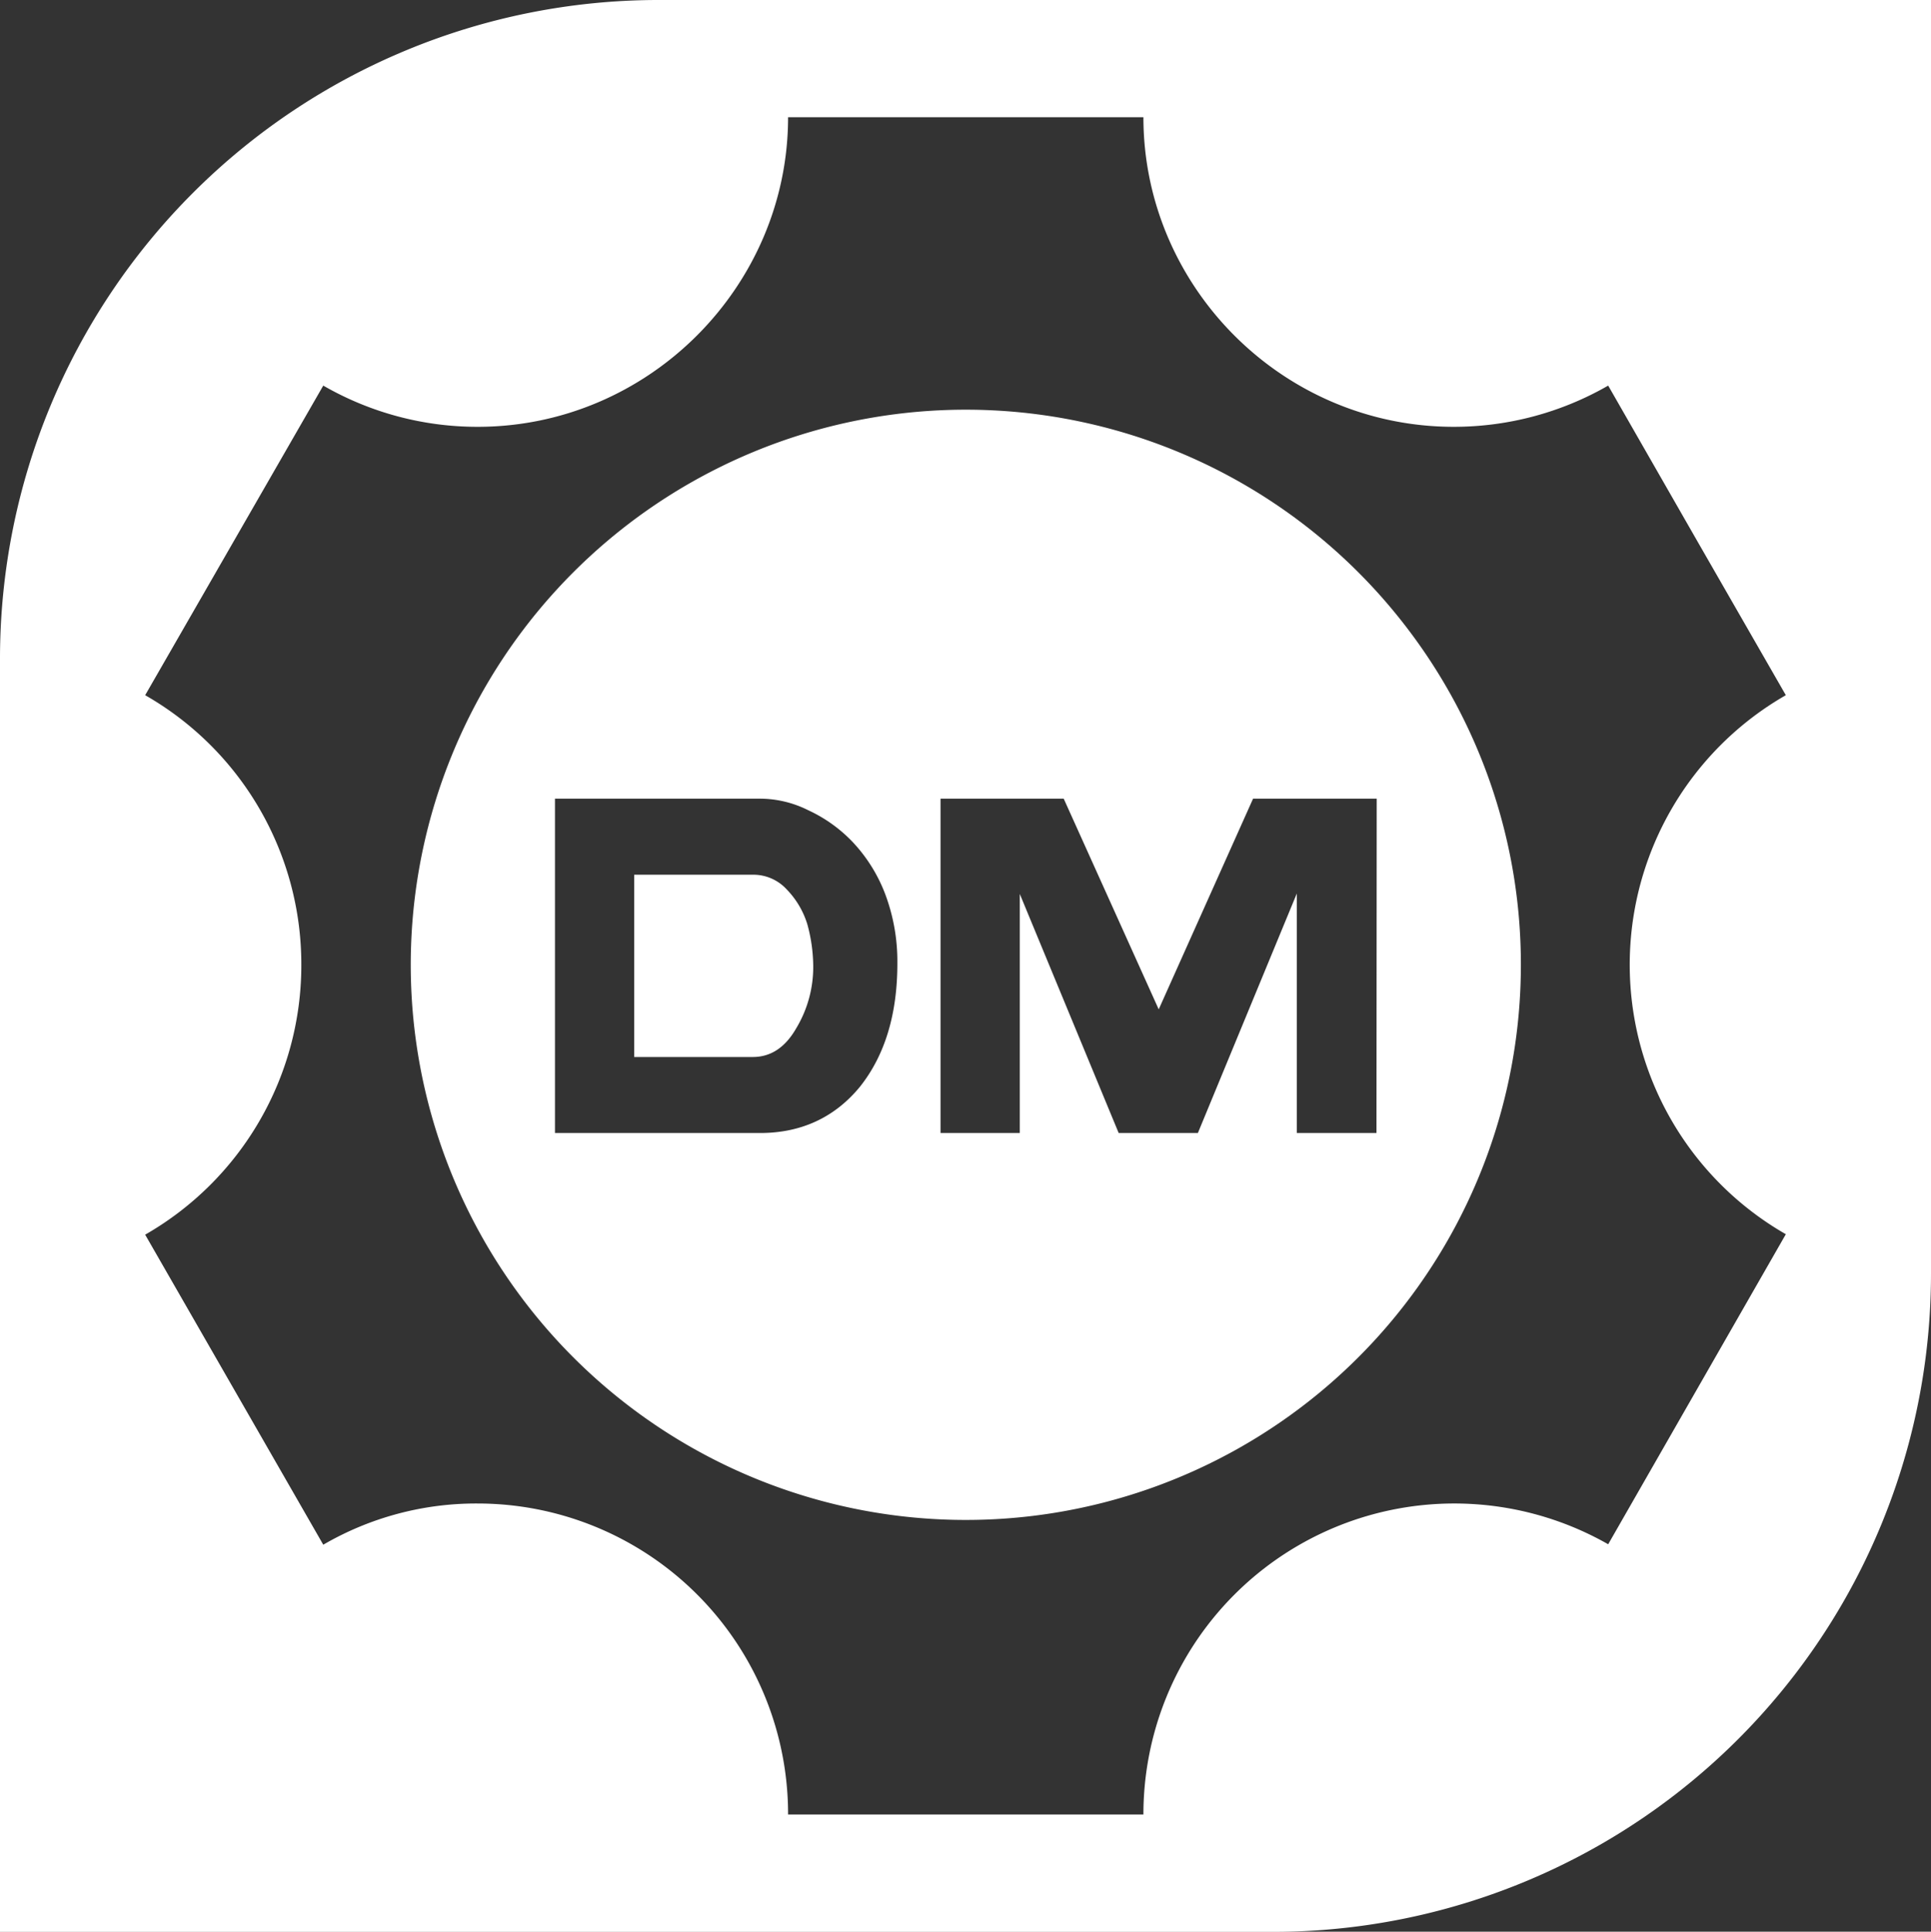
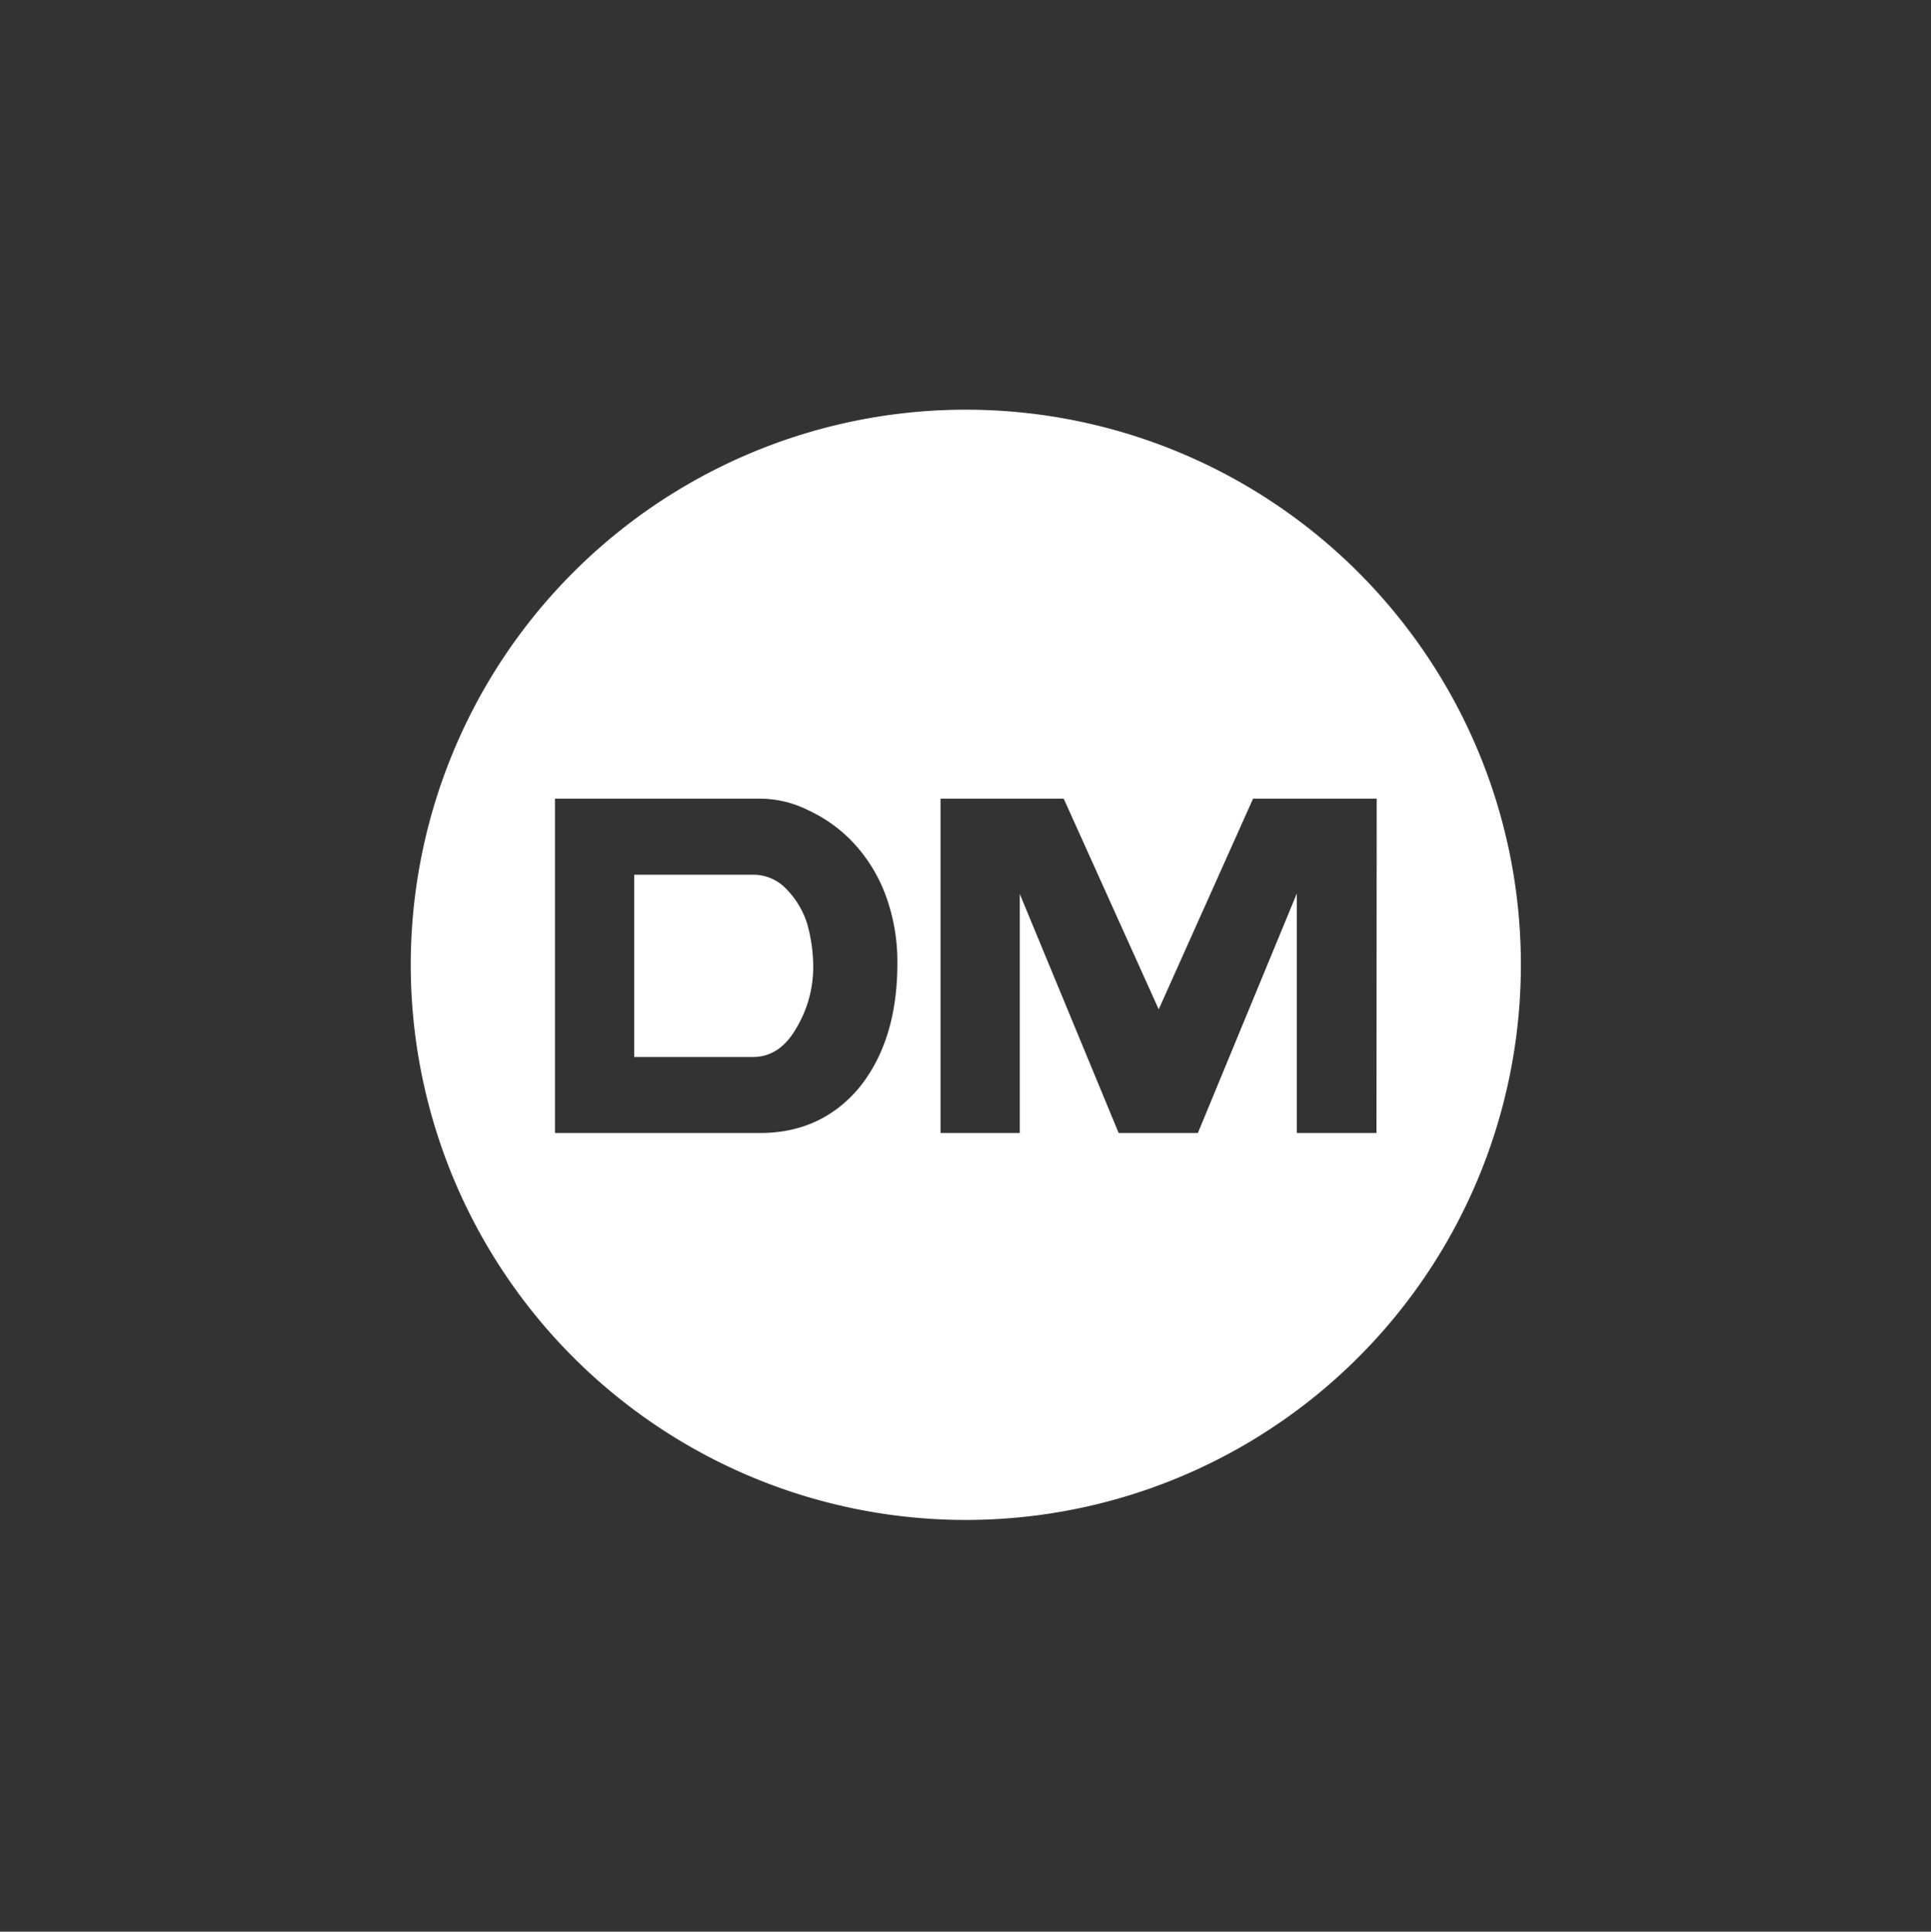
<svg xmlns="http://www.w3.org/2000/svg" viewBox="0 0 426.86 426.96">
  <rect x="0" y="0" width="426.86" height="426.96" fill="#333333" stroke="none" />
  <defs>
    <style>.cls-1{fill:#fff;}</style>
  </defs>
  <g id="Layer_2" data-name="Layer 2">
    <g id="Graphic">
      <path class="cls-1" d="M312,140.09a122.7,122.7,0,1,0,24.2,73.19A122.4,122.4,0,0,0,312,140.09ZM190.1,240.2c-5.57,6.79-13,10.23-22.07,10.23H122.68v-73.9H168a23.93,23.93,0,0,1,10.63,2.54,32.25,32.25,0,0,1,9.82,7,34.78,34.78,0,0,1,7.19,11.44,42.29,42.29,0,0,1,2.73,15.28C198.4,224.21,195.57,233.32,190.1,240.2Zm114.18,10.23H286.67V197.49L264.8,250.43H247.29l-21.86-52.84v52.84H207.91v-73.9h27.23l21,46.57L277,176.53h27.33ZM173.9,196.58a10,10,0,0,0-7.49-3.24H140.2v40.29h26.21c4,0,7.19-2.13,9.62-6.38a26.23,26.23,0,0,0,3.74-13.67,35.65,35.65,0,0,0-1.31-9.31A19.07,19.07,0,0,0,173.9,196.58Z" />
-       <path class="cls-1" d="M145.56,0A145.59,145.59,0,0,0,0,145.56V427H281.4A145.49,145.49,0,0,0,426.86,281.4V0ZM394.77,272.8,355.5,341.33a68.72,68.72,0,0,0-102.74,59.72H174.21a68.65,68.65,0,0,0-68.63-68.73,67.17,67.17,0,0,0-34.12,9.11l-19.13-33.3L32.09,272.9a68.62,68.62,0,0,0,34.52-59.62,68.5,68.5,0,0,0-34.52-59.62L71.46,85.23a68.18,68.18,0,0,0,34.12,9.11c37.85,0,68.63-31.07,68.63-68.43h78.55c0,37.36,30.67,68.43,68.63,68.43a68.42,68.42,0,0,0,34.11-9.11l19.84,34.62,19.43,33.81a68.67,68.67,0,0,0,0,119.14Z" />
    </g>
  </g>
</svg>